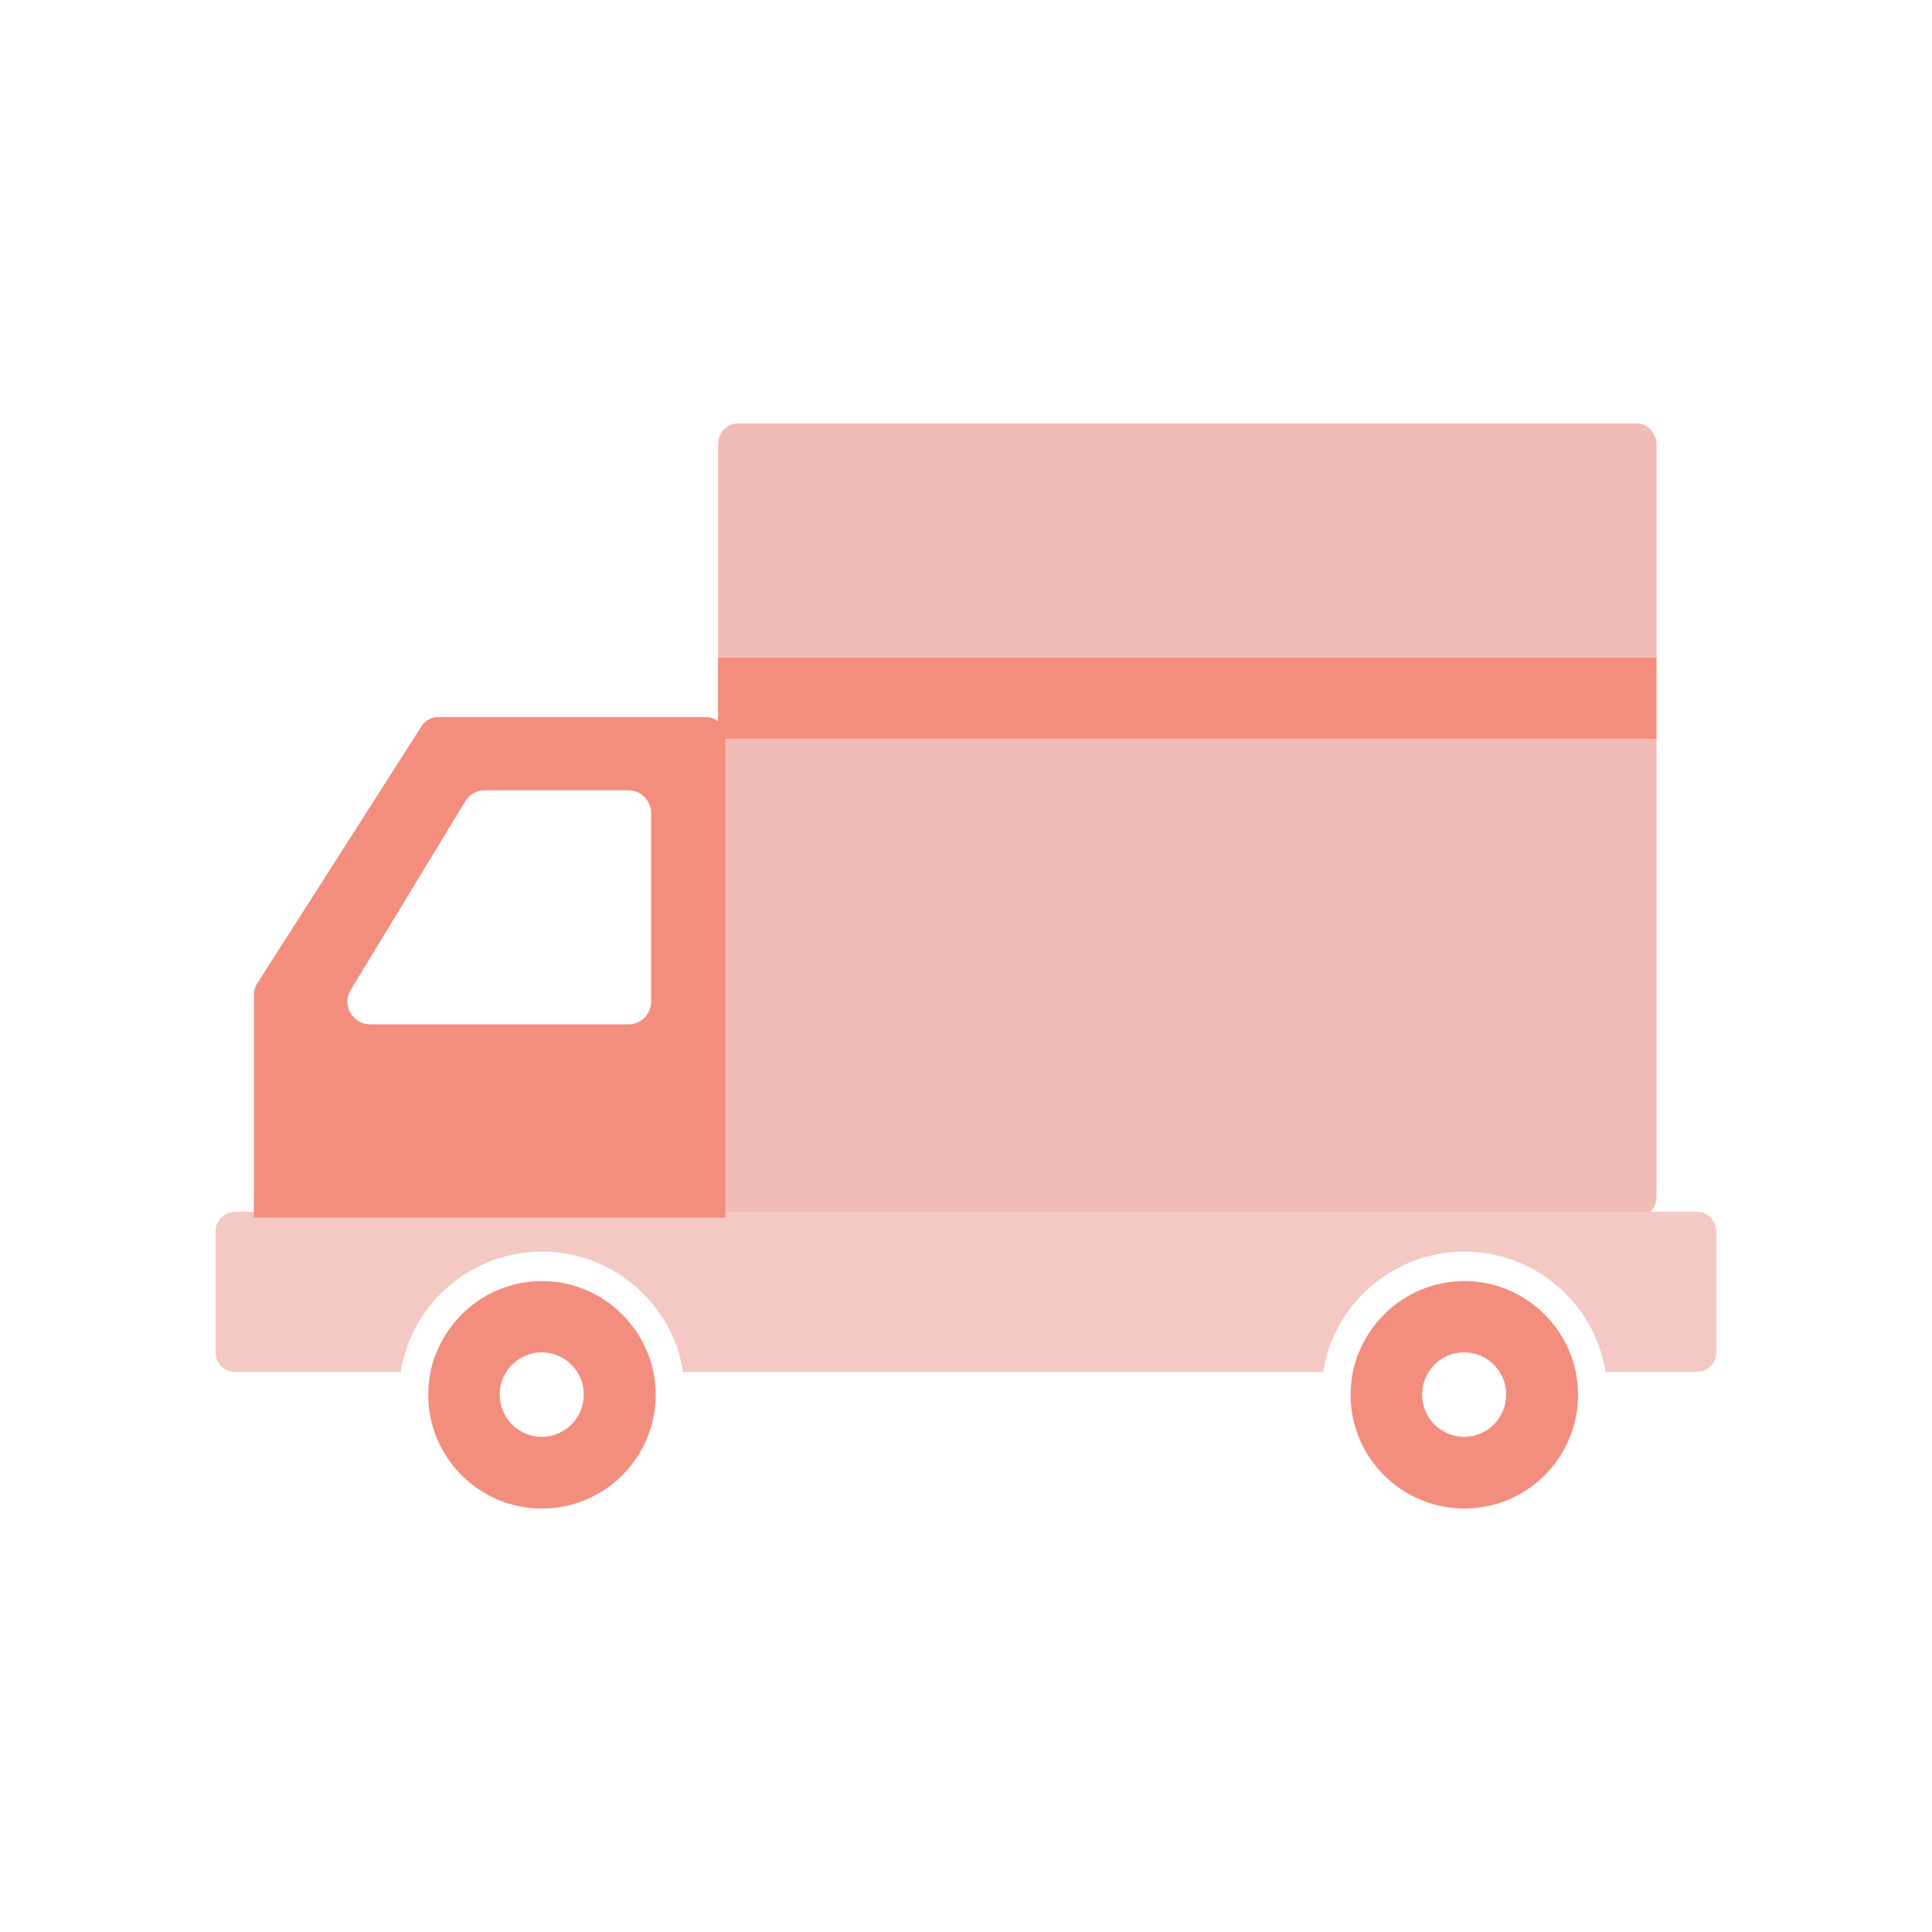
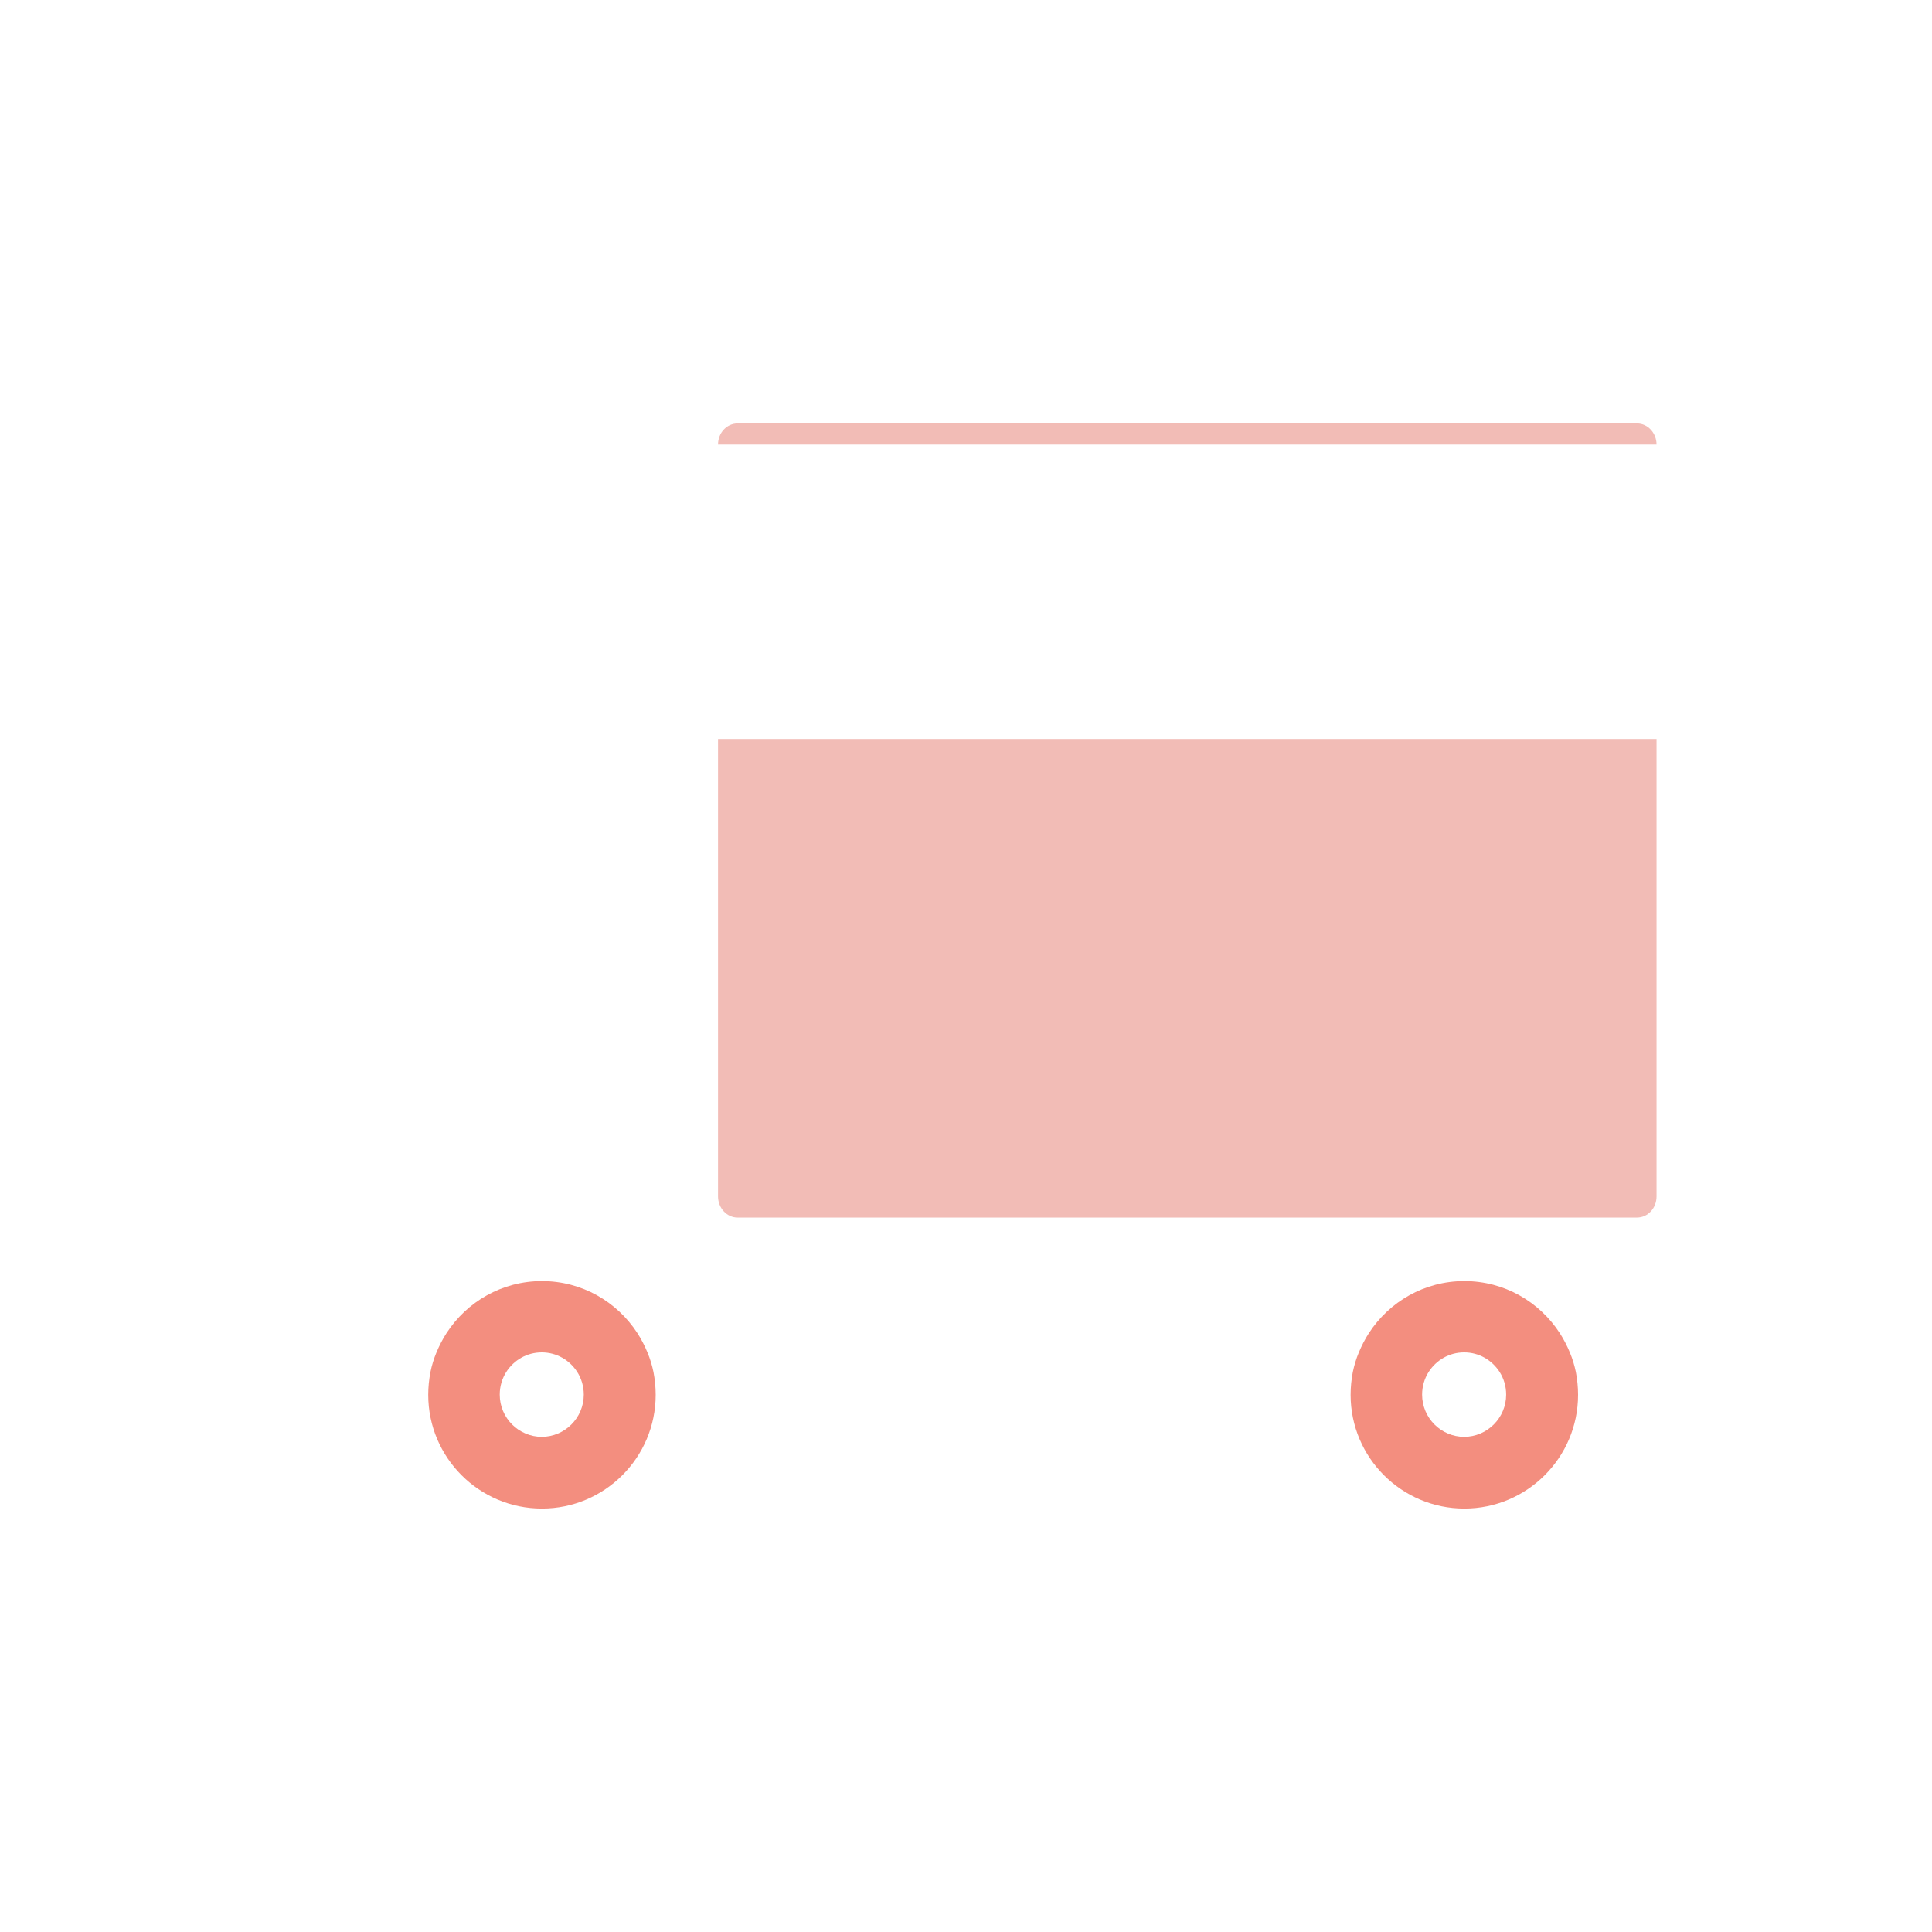
<svg xmlns="http://www.w3.org/2000/svg" id="_レイヤー_2" data-name="レイヤー 2" viewBox="0 0 97 97">
  <defs>
    <style>
      .cls-1 {
        fill: none;
      }

      .cls-2 {
        fill: #f2bcb6;
      }

      .cls-3 {
        fill: #f4c8c3;
      }

      .cls-4 {
        fill: #f38e7f;
      }
    </style>
  </defs>
  <g id="Layer_1" data-name="Layer 1">
    <g>
-       <rect class="cls-1" width="97" height="97" />
      <g>
        <path class="cls-4" d="M78.82,67.91c-.14-.34-.31-.67-.51-.98-1.02-1.57-2.78-2.61-4.79-2.61s-3.77,1.04-4.79,2.61c-.2.31-.37.64-.51.98-.13.31-.23.64-.3.98-.07.37-.11.75-.11,1.14,0,3.15,2.56,5.71,5.71,5.71s5.71-2.56,5.71-5.71c0-.39-.04-.77-.11-1.14-.07-.34-.17-.67-.3-.98ZM73.52,72.14c-1.17,0-2.12-.95-2.12-2.12,0-.42.12-.81.33-1.14.38-.59,1.03-.98,1.78-.98,0,0,0,0,0,0s0,0,0,0c.75,0,1.4.39,1.78.98.21.33.33.72.33,1.14,0,1.17-.95,2.12-2.12,2.12Z" />
        <path class="cls-4" d="M32.51,67.91c-.14-.34-.31-.67-.51-.98-1.02-1.57-2.78-2.61-4.79-2.61s-3.77,1.04-4.79,2.61c-.2.31-.37.64-.51.98-.13.31-.23.64-.3.98-.07.37-.11.75-.11,1.14,0,3.15,2.56,5.71,5.71,5.71s5.71-2.56,5.71-5.71c0-.39-.04-.77-.11-1.14-.07-.34-.17-.67-.3-.98ZM27.21,72.14c-1.17,0-2.12-.95-2.12-2.12,0-.42.12-.81.33-1.14.38-.59,1.03-.98,1.78-.98,0,0,0,0,0,0s0,0,0,0c.75,0,1.4.39,1.78.98.21.33.33.72.33,1.14,0,1.17-.95,2.12-2.12,2.12Z" />
        <g>
          <path class="cls-2" d="M36.05,60.07c0,.58.44,1.06.98,1.06h45.16c.54,0,.98-.47.98-1.06v-22.97h-47.12v22.97Z" />
-           <rect class="cls-4" x="36.05" y="33.01" width="47.12" height="4.09" />
-           <path class="cls-2" d="M83.17,22.32c0-.58-.44-1.06-.98-1.06h-45.16c-.54,0-.98.47-.98,1.06v10.69h47.12v-10.69Z" />
+           <path class="cls-2" d="M83.17,22.32c0-.58-.44-1.06-.98-1.06h-45.16c-.54,0-.98.47-.98,1.06h47.12v-10.69Z" />
        </g>
        <g>
          <path class="cls-1" d="M31.55,39.68h-7.21c-.4,0-.77.21-.98.55l-5.75,9.47c-.21.35-.22.79-.02,1.15s.58.58,1,.58h12.96c.63,0,1.14-.51,1.14-1.14v-9.47c0-.63-.51-1.14-1.14-1.14Z" />
-           <path class="cls-3" d="M85.19,60.84h-48.78v-.71H12.74v.71h-.94c-.54,0-.98.44-.98.98v6.08c0,.54.44.98.98.98h8.32c.05-.33.13-.66.23-.98.1-.34.23-.67.38-.98,1.16-2.41,3.63-4.08,6.48-4.08s5.32,1.67,6.48,4.08c.15.31.28.64.38.98.1.32.17.65.23.98h32.13c.05-.33.13-.66.23-.98.1-.34.23-.67.38-.98,1.16-2.41,3.63-4.08,6.48-4.08s5.32,1.67,6.48,4.08c.15.31.28.64.38.98.1.32.17.65.23.98h4.58c.54,0,.98-.44.98-.98v-6.08c0-.54-.44-.98-.98-.98Z" />
-           <path class="cls-4" d="M36.42,36.98c0-.54-.44-.98-.98-.98h-13.44c-.33,0-.65.17-.83.45l-8.27,12.95c-.1.16-.15.34-.15.53v11.2h23.67v-24.15ZM32.69,50.29c0,.63-.51,1.14-1.14,1.14h-12.96c-.41,0-.79-.22-1-.58s-.2-.8.02-1.15l5.75-9.47c.21-.34.58-.55.98-.55h7.21c.63,0,1.14.51,1.14,1.14v9.47Z" />
        </g>
      </g>
    </g>
  </g>
</svg>